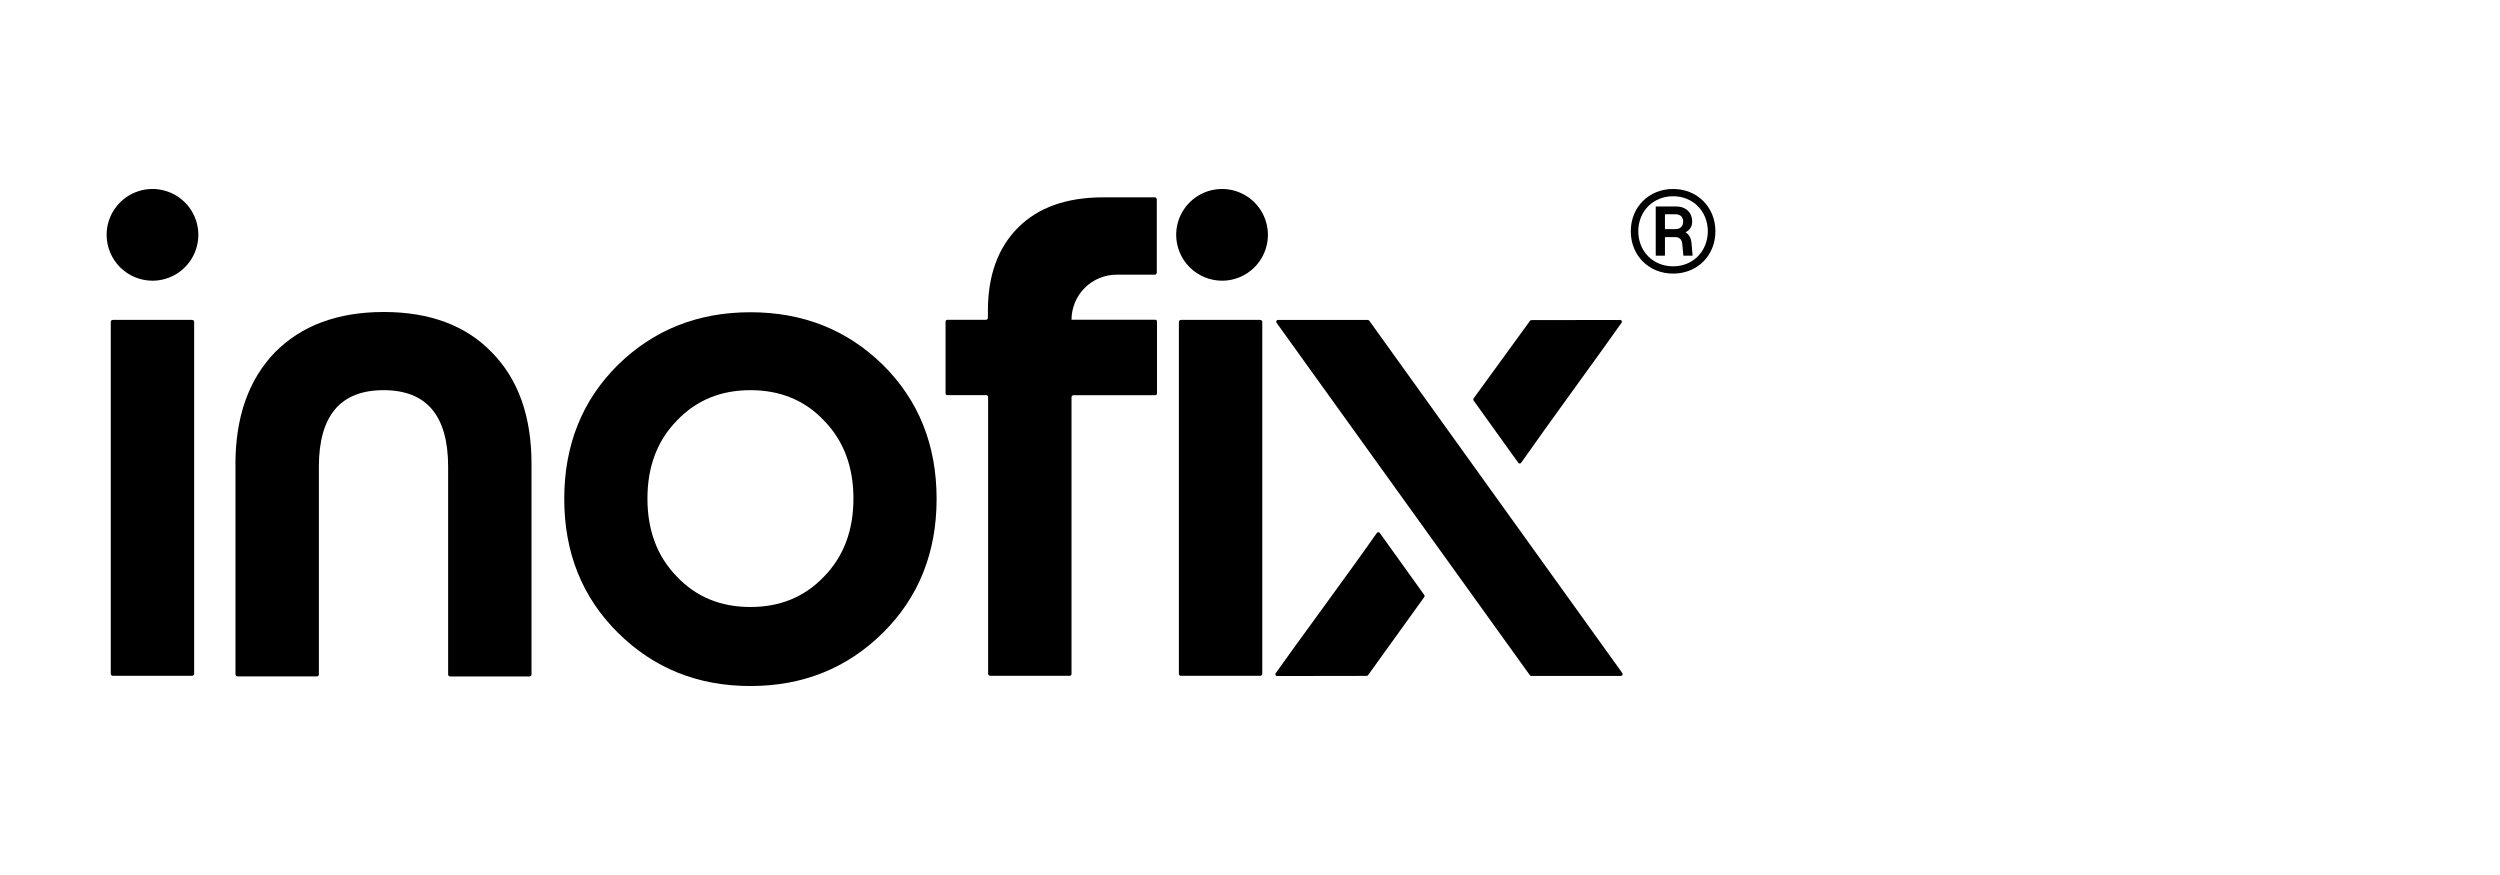
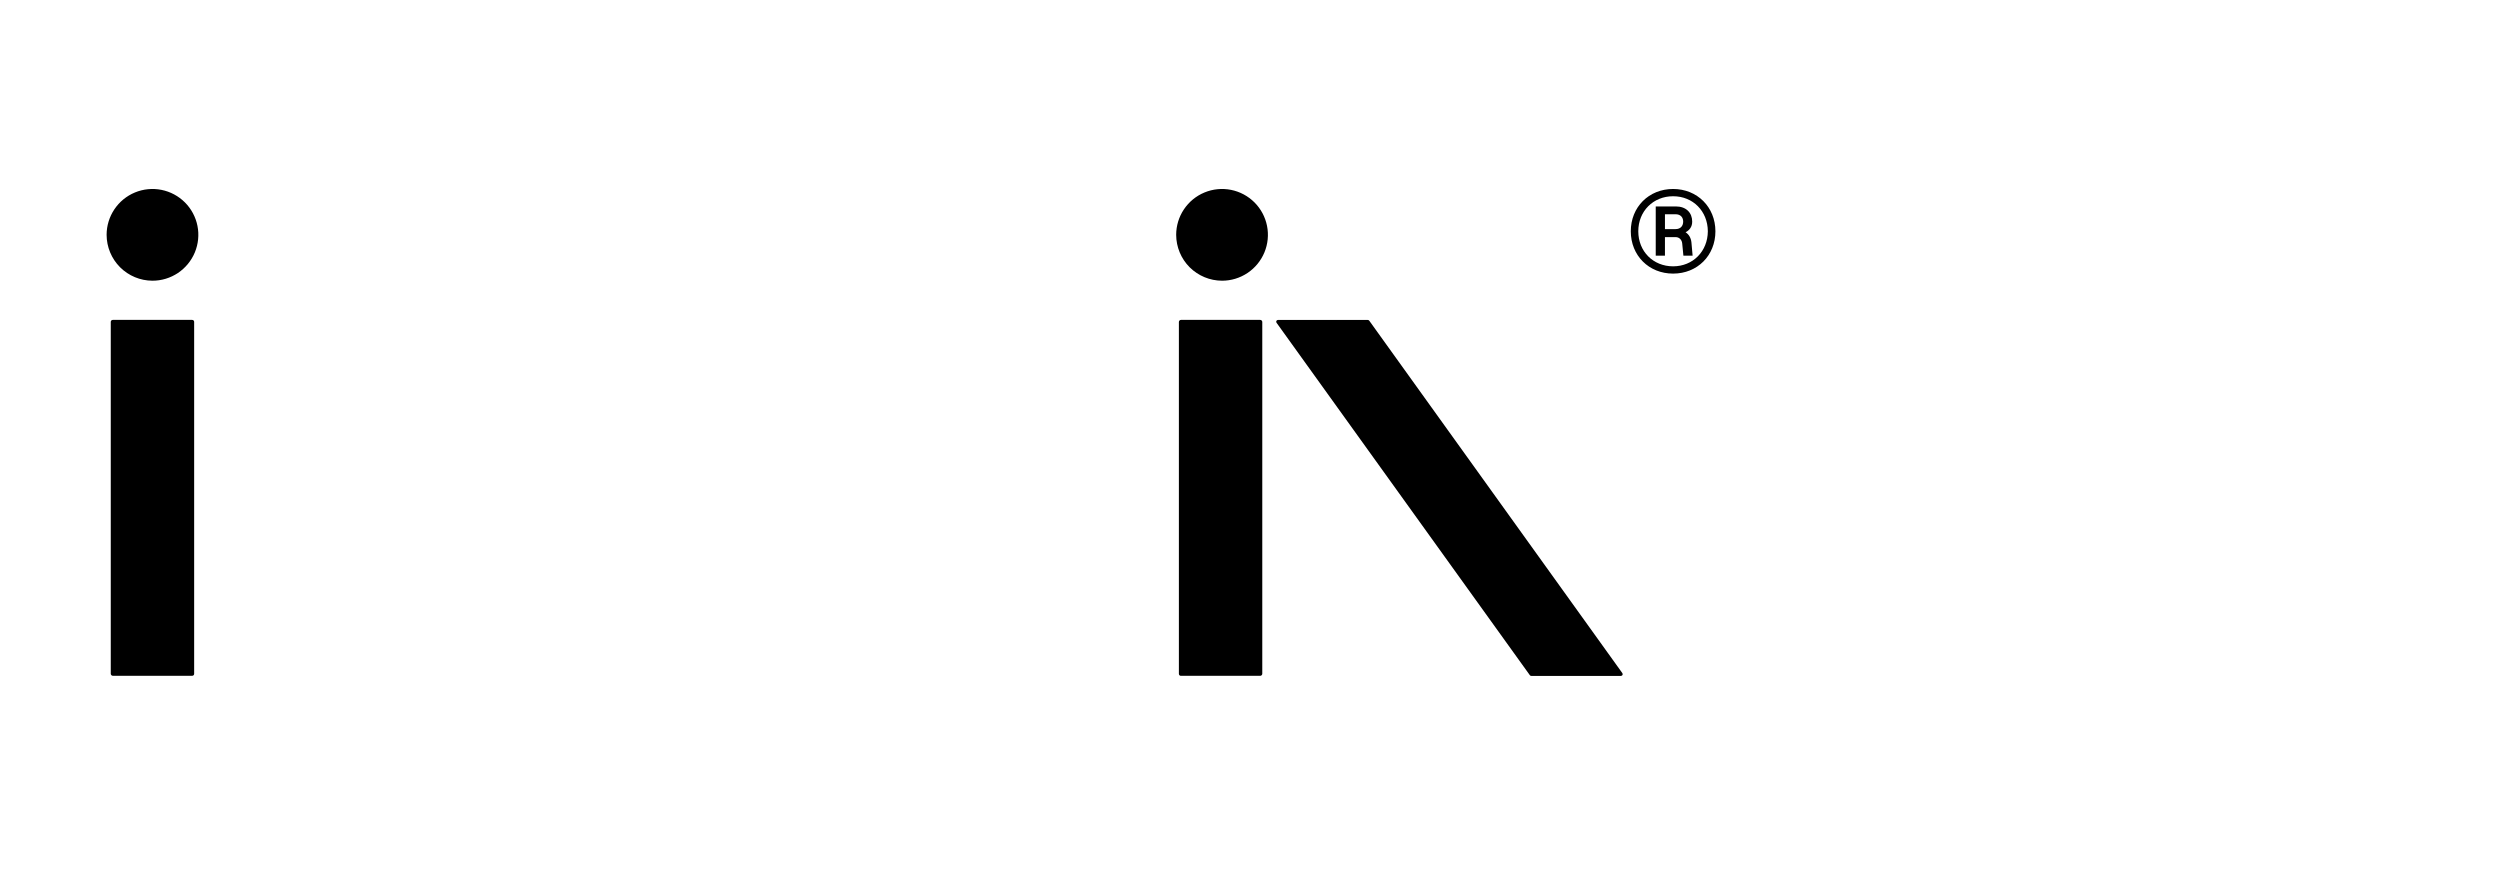
<svg xmlns="http://www.w3.org/2000/svg" version="1.1" id="Capa_1" x="0px" y="0px" width="200px" height="70px" viewBox="0 0 200 70" enable-background="new 0 0 200 70" xml:space="preserve">
  <g>
    <path d="M9.028,25.592h6.338c0.022-0.001,0.045,0.001,0.065,0.01c0.02,0.008,0.039,0.02,0.056,0.035   c0.016,0.016,0.029,0.035,0.035,0.056c0.008,0.02,0.011,0.044,0.01,0.065v28.139c0.001,0.022-0.001,0.045-0.01,0.065   c-0.008,0.02-0.02,0.039-0.035,0.056c-0.016,0.016-0.035,0.029-0.056,0.035c-0.02,0.008-0.044,0.011-0.065,0.01H9.028   c-0.045,0-0.087-0.018-0.118-0.049c-0.031-0.031-0.049-0.073-0.049-0.118V25.759c-0.001-0.022,0.001-0.045,0.01-0.065   c0.008-0.02,0.02-0.039,0.035-0.056c0.016-0.016,0.035-0.029,0.056-0.035C8.983,25.595,9.006,25.591,9.028,25.592z" />
    <path d="M94.477,25.592h6.338c0.045,0,0.087,0.018,0.118,0.049c0.031,0.031,0.049,0.073,0.049,0.118v28.139   c0,0.045-0.018,0.087-0.049,0.118c-0.031,0.031-0.073,0.049-0.118,0.049h-6.338c-0.022,0.001-0.045-0.001-0.065-0.01   s-0.039-0.02-0.056-0.035c-0.016-0.016-0.029-0.035-0.035-0.056c-0.008-0.02-0.011-0.044-0.01-0.065v-28.14   c0-0.045,0.018-0.087,0.049-0.118C94.39,25.61,94.432,25.592,94.477,25.592z" />
    <path d="M97.763,22.457c0.726,0,1.435-0.215,2.039-0.619c0.604-0.403,1.073-0.977,1.352-1.647c0.277-0.671,0.351-1.408,0.208-2.12   c-0.141-0.711-0.491-1.366-1.004-1.878c-0.513-0.513-1.167-0.862-1.878-1.004c-0.711-0.141-1.45-0.069-2.12,0.209   c-0.671,0.277-1.243,0.748-1.647,1.352s-0.619,1.312-0.619,2.039c0.003,0.972,0.39,1.904,1.077,2.592   C95.859,22.067,96.791,22.454,97.763,22.457z" />
    <path d="M12.197,22.457c0.726,0,1.435-0.215,2.039-0.619s1.073-0.977,1.352-1.647c0.277-0.671,0.351-1.408,0.209-2.12   c-0.141-0.711-0.491-1.366-1.004-1.878c-0.513-0.513-1.167-0.862-1.878-1.004c-0.711-0.141-1.45-0.069-2.12,0.209   c-0.671,0.277-1.243,0.748-1.647,1.352c-0.403,0.604-0.619,1.312-0.619,2.039c0.003,0.972,0.39,1.904,1.077,2.592   C10.293,22.067,11.224,22.454,12.197,22.457z" />
-     <path d="M79.032,24.875c0-2.836,0.801-5.054,2.418-6.671c1.619-1.619,3.886-2.418,6.839-2.418h4.087   c0.045,0,0.087,0.018,0.118,0.049c0.031,0.031,0.049,0.073,0.049,0.118v5.854c0,0.045-0.018,0.087-0.049,0.118   c-0.031,0.031-0.073,0.049-0.118,0.049h-3.052c-0.955,0.001-1.87,0.382-2.546,1.057c-0.676,0.675-1.055,1.591-1.057,2.546h6.697   c0.019,0,0.037,0.004,0.054,0.011c0.018,0.007,0.033,0.018,0.046,0.031c0.014,0.014,0.023,0.029,0.031,0.046   c0.007,0.018,0.011,0.035,0.011,0.054v5.755c0,0.019-0.004,0.037-0.011,0.054c-0.007,0.018-0.018,0.033-0.031,0.046   c-0.014,0.014-0.029,0.023-0.046,0.031c-0.016,0.007-0.035,0.011-0.054,0.011h-6.53c-0.044,0-0.087,0.018-0.118,0.049   c-0.031,0.031-0.049,0.073-0.049,0.118v22.137c0,0.038-0.015,0.073-0.041,0.101c-0.027,0.026-0.063,0.042-0.101,0.042h-6.363   c-0.045,0-0.087-0.018-0.118-0.049c-0.031-0.031-0.049-0.073-0.049-0.118V31.756c0-0.038-0.015-0.073-0.042-0.101   c-0.026-0.027-0.063-0.042-0.101-0.042h-3.119c-0.038,0-0.073-0.015-0.101-0.042c-0.026-0.027-0.042-0.063-0.042-0.101v-5.742   c0-0.038,0.015-0.073,0.042-0.101c0.027-0.027,0.063-0.042,0.101-0.042h3.078c0.045,0,0.087-0.018,0.118-0.049   c0.031-0.031,0.049-0.073,0.049-0.118v-0.543H79.032z" />
-     <path d="M18.835,37.135c0-3.803,1.073-6.783,3.153-8.94c2.118-2.152,5.02-3.23,8.707-3.236c3.686,0,6.588,1.084,8.657,3.236   c2.118,2.152,3.174,5.132,3.169,8.94v16.814c0.001,0.023-0.001,0.045-0.01,0.065s-0.02,0.039-0.035,0.056   c-0.016,0.016-0.035,0.029-0.056,0.035c-0.02,0.008-0.044,0.011-0.065,0.01h-6.338c-0.022,0.001-0.045-0.001-0.065-0.01   c-0.02-0.008-0.039-0.02-0.056-0.035c-0.016-0.016-0.029-0.035-0.035-0.056c-0.008-0.02-0.011-0.044-0.01-0.065V37.352   c0-4.103-1.718-6.138-5.171-6.138s-5.171,2.051-5.171,6.138v16.596c0.001,0.023-0.001,0.045-0.01,0.065   c-0.008,0.02-0.02,0.039-0.035,0.056c-0.016,0.016-0.035,0.029-0.056,0.035c-0.02,0.008-0.044,0.011-0.065,0.01h-6.338   c-0.022,0.001-0.045-0.001-0.065-0.01c-0.02-0.008-0.039-0.02-0.056-0.035c-0.016-0.016-0.029-0.035-0.035-0.056   c-0.008-0.02-0.011-0.044-0.01-0.065V37.135H18.835z" />
-     <path d="M60.034,54.882c-4.203,0-7.723-1.417-10.591-4.253c-2.868-2.836-4.303-6.422-4.303-10.722s1.435-7.89,4.303-10.724   c2.868-2.802,6.399-4.203,10.591-4.203c4.203,0,7.723,1.401,10.591,4.203c2.868,2.836,4.303,6.421,4.303,10.724   s-1.435,7.89-4.303,10.726C67.757,53.467,64.22,54.882,60.034,54.882z M51.795,39.887c0,2.552,0.783,4.637,2.368,6.255   c1.534,1.617,3.502,2.418,5.872,2.418s4.32-0.801,5.872-2.418c1.585-1.619,2.368-3.704,2.368-6.255   c0-2.552-0.783-4.637-2.368-6.255c-1.534-1.619-3.502-2.418-5.872-2.418c-2.368,0-4.32,0.801-5.872,2.418   C52.578,35.25,51.795,37.335,51.795,39.887z" />
    <g>
      <path d="M109.426,25.596h-7.187c-0.026,0-0.052,0.007-0.075,0.02c-0.023,0.014-0.041,0.033-0.053,0.057    c-0.012,0.023-0.016,0.049-0.015,0.076c0.003,0.026,0.011,0.052,0.027,0.072l20.264,28.193c0.014,0.019,0.03,0.033,0.05,0.044    c0.02,0.011,0.042,0.015,0.065,0.015h7.169c0.026,0,0.052-0.007,0.075-0.02s0.041-0.033,0.052-0.057    c0.012-0.023,0.018-0.049,0.015-0.076c-0.001-0.026-0.011-0.052-0.026-0.072l-20.246-28.192c-0.014-0.018-0.03-0.033-0.05-0.044    C109.471,25.602,109.449,25.596,109.426,25.596z" />
-       <path d="M113.946,47.604l-3.566-4.971c-0.014-0.018-0.03-0.033-0.05-0.044c-0.02-0.011-0.042-0.015-0.065-0.015    c-0.023,0-0.045,0.005-0.065,0.015c-0.02,0.011-0.037,0.024-0.05,0.044c-2.071,2.965-6.548,9.026-8.097,11.226    c-0.015,0.022-0.023,0.046-0.026,0.072c-0.001,0.026,0.004,0.052,0.016,0.075c0.012,0.023,0.03,0.042,0.053,0.056    c0.023,0.014,0.048,0.02,0.073,0.02l7.158-0.011c0.023,0,0.046-0.005,0.067-0.016c0.02-0.011,0.038-0.026,0.052-0.045l4.502-6.255    c0.015-0.023,0.022-0.049,0.022-0.076C113.969,47.652,113.961,47.626,113.946,47.604z" />
-       <path d="M117.883,32.036l3.578,4.986c0.014,0.019,0.03,0.034,0.05,0.045s0.042,0.016,0.065,0.016s0.045-0.005,0.065-0.016    s0.037-0.026,0.05-0.045c2.073-2.968,6.494-9.005,8.035-11.202c0.015-0.022,0.024-0.046,0.026-0.072    c0.001-0.026-0.004-0.052-0.015-0.075c-0.012-0.023-0.03-0.042-0.052-0.056s-0.048-0.02-0.073-0.02l-7.097,0.011    c-0.023,0-0.046,0.005-0.067,0.016c-0.02,0.011-0.038,0.027-0.05,0.046l-4.52,6.214c-0.014,0.023-0.02,0.05-0.02,0.076    C117.86,31.987,117.868,32.015,117.883,32.036z" />
    </g>
    <g>
      <path d="M133.848,15.118c-1.944,0-3.385,1.45-3.385,3.385c0,1.934,1.44,3.385,3.385,3.385c1.945,0,3.385-1.45,3.385-3.385    C137.232,16.568,135.782,15.118,133.848,15.118z M133.848,21.306c-1.598,0-2.785-1.197-2.785-2.803    c0-1.606,1.19-2.803,2.785-2.803c1.595,0,2.769,1.197,2.779,2.803C136.617,20.108,135.436,21.306,133.848,21.306z" />
      <path d="M135.315,19.397c-0.034-0.355-0.2-0.643-0.468-0.816h-0.001c0.321-0.166,0.53-0.442,0.53-0.851    c0-0.713-0.487-1.215-1.303-1.215h-1.614v3.94h0.737V18.97h0.86c0.286,0,0.495,0.216,0.521,0.511l0.095,0.972h0.737    L135.315,19.397z M134.038,18.329h-0.842v-1.19h0.842c0.434,0,0.616,0.277,0.616,0.59    C134.654,18.044,134.472,18.329,134.038,18.329z" />
    </g>
  </g>
</svg>